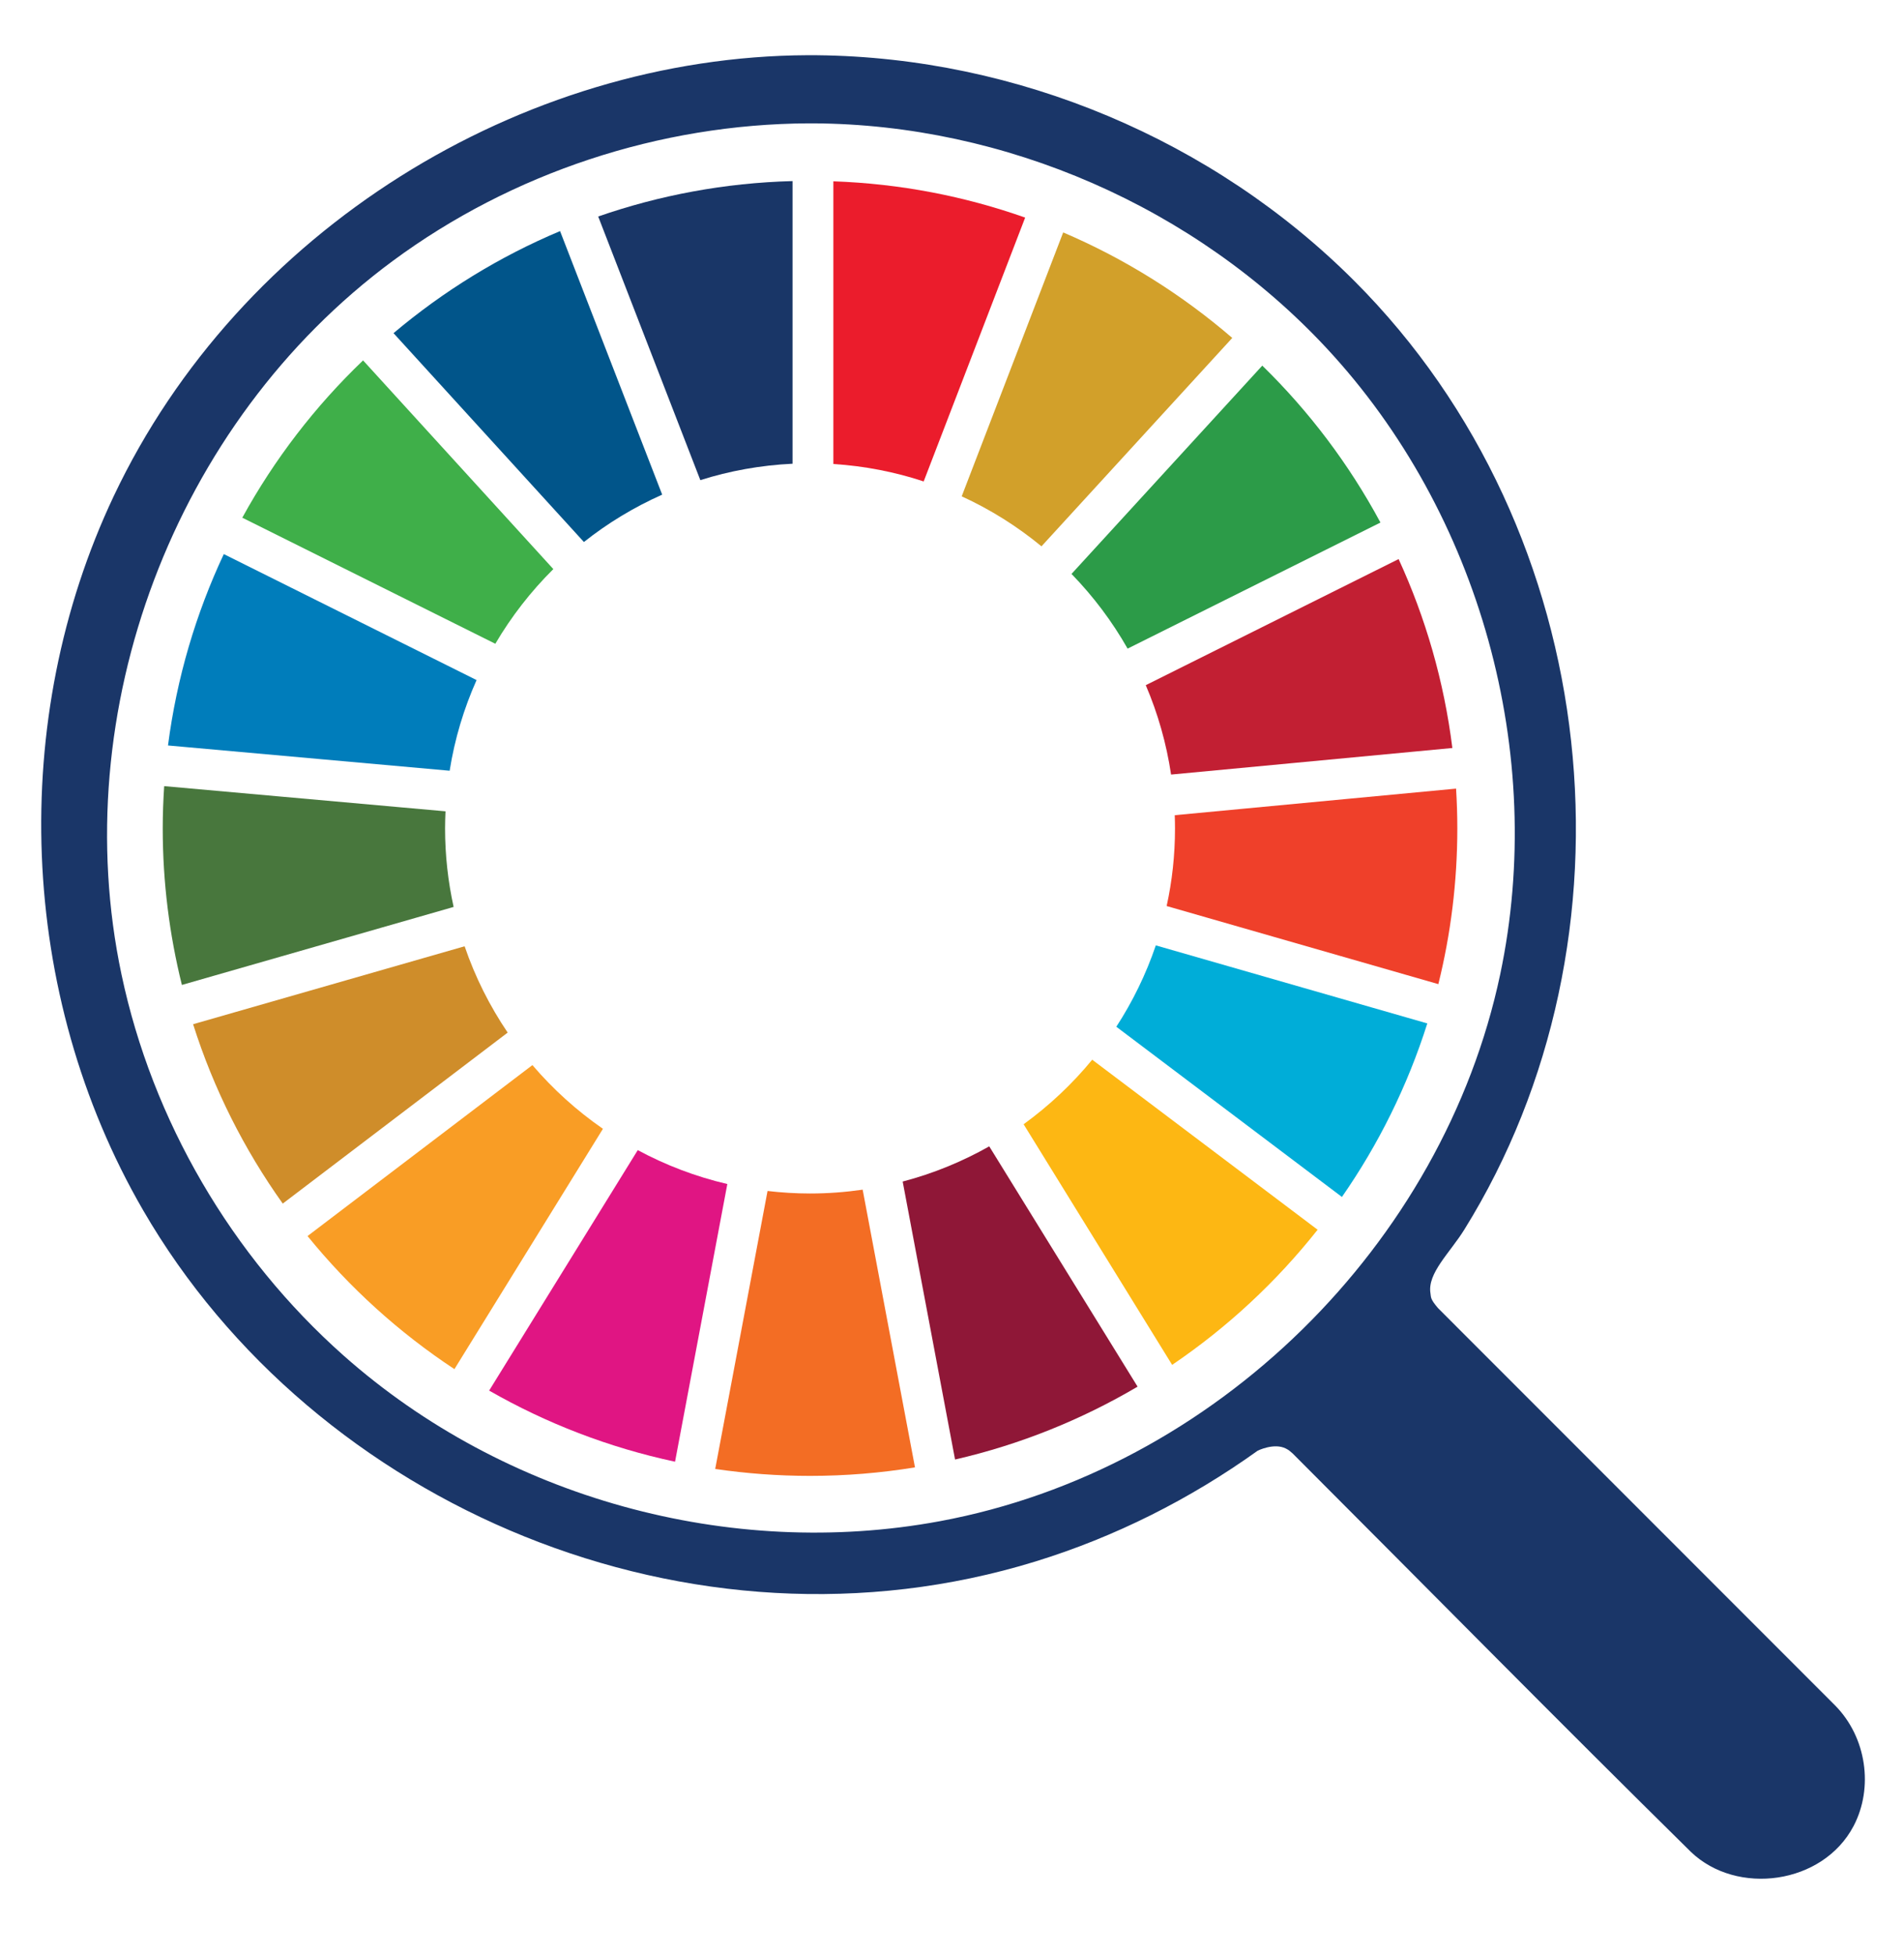
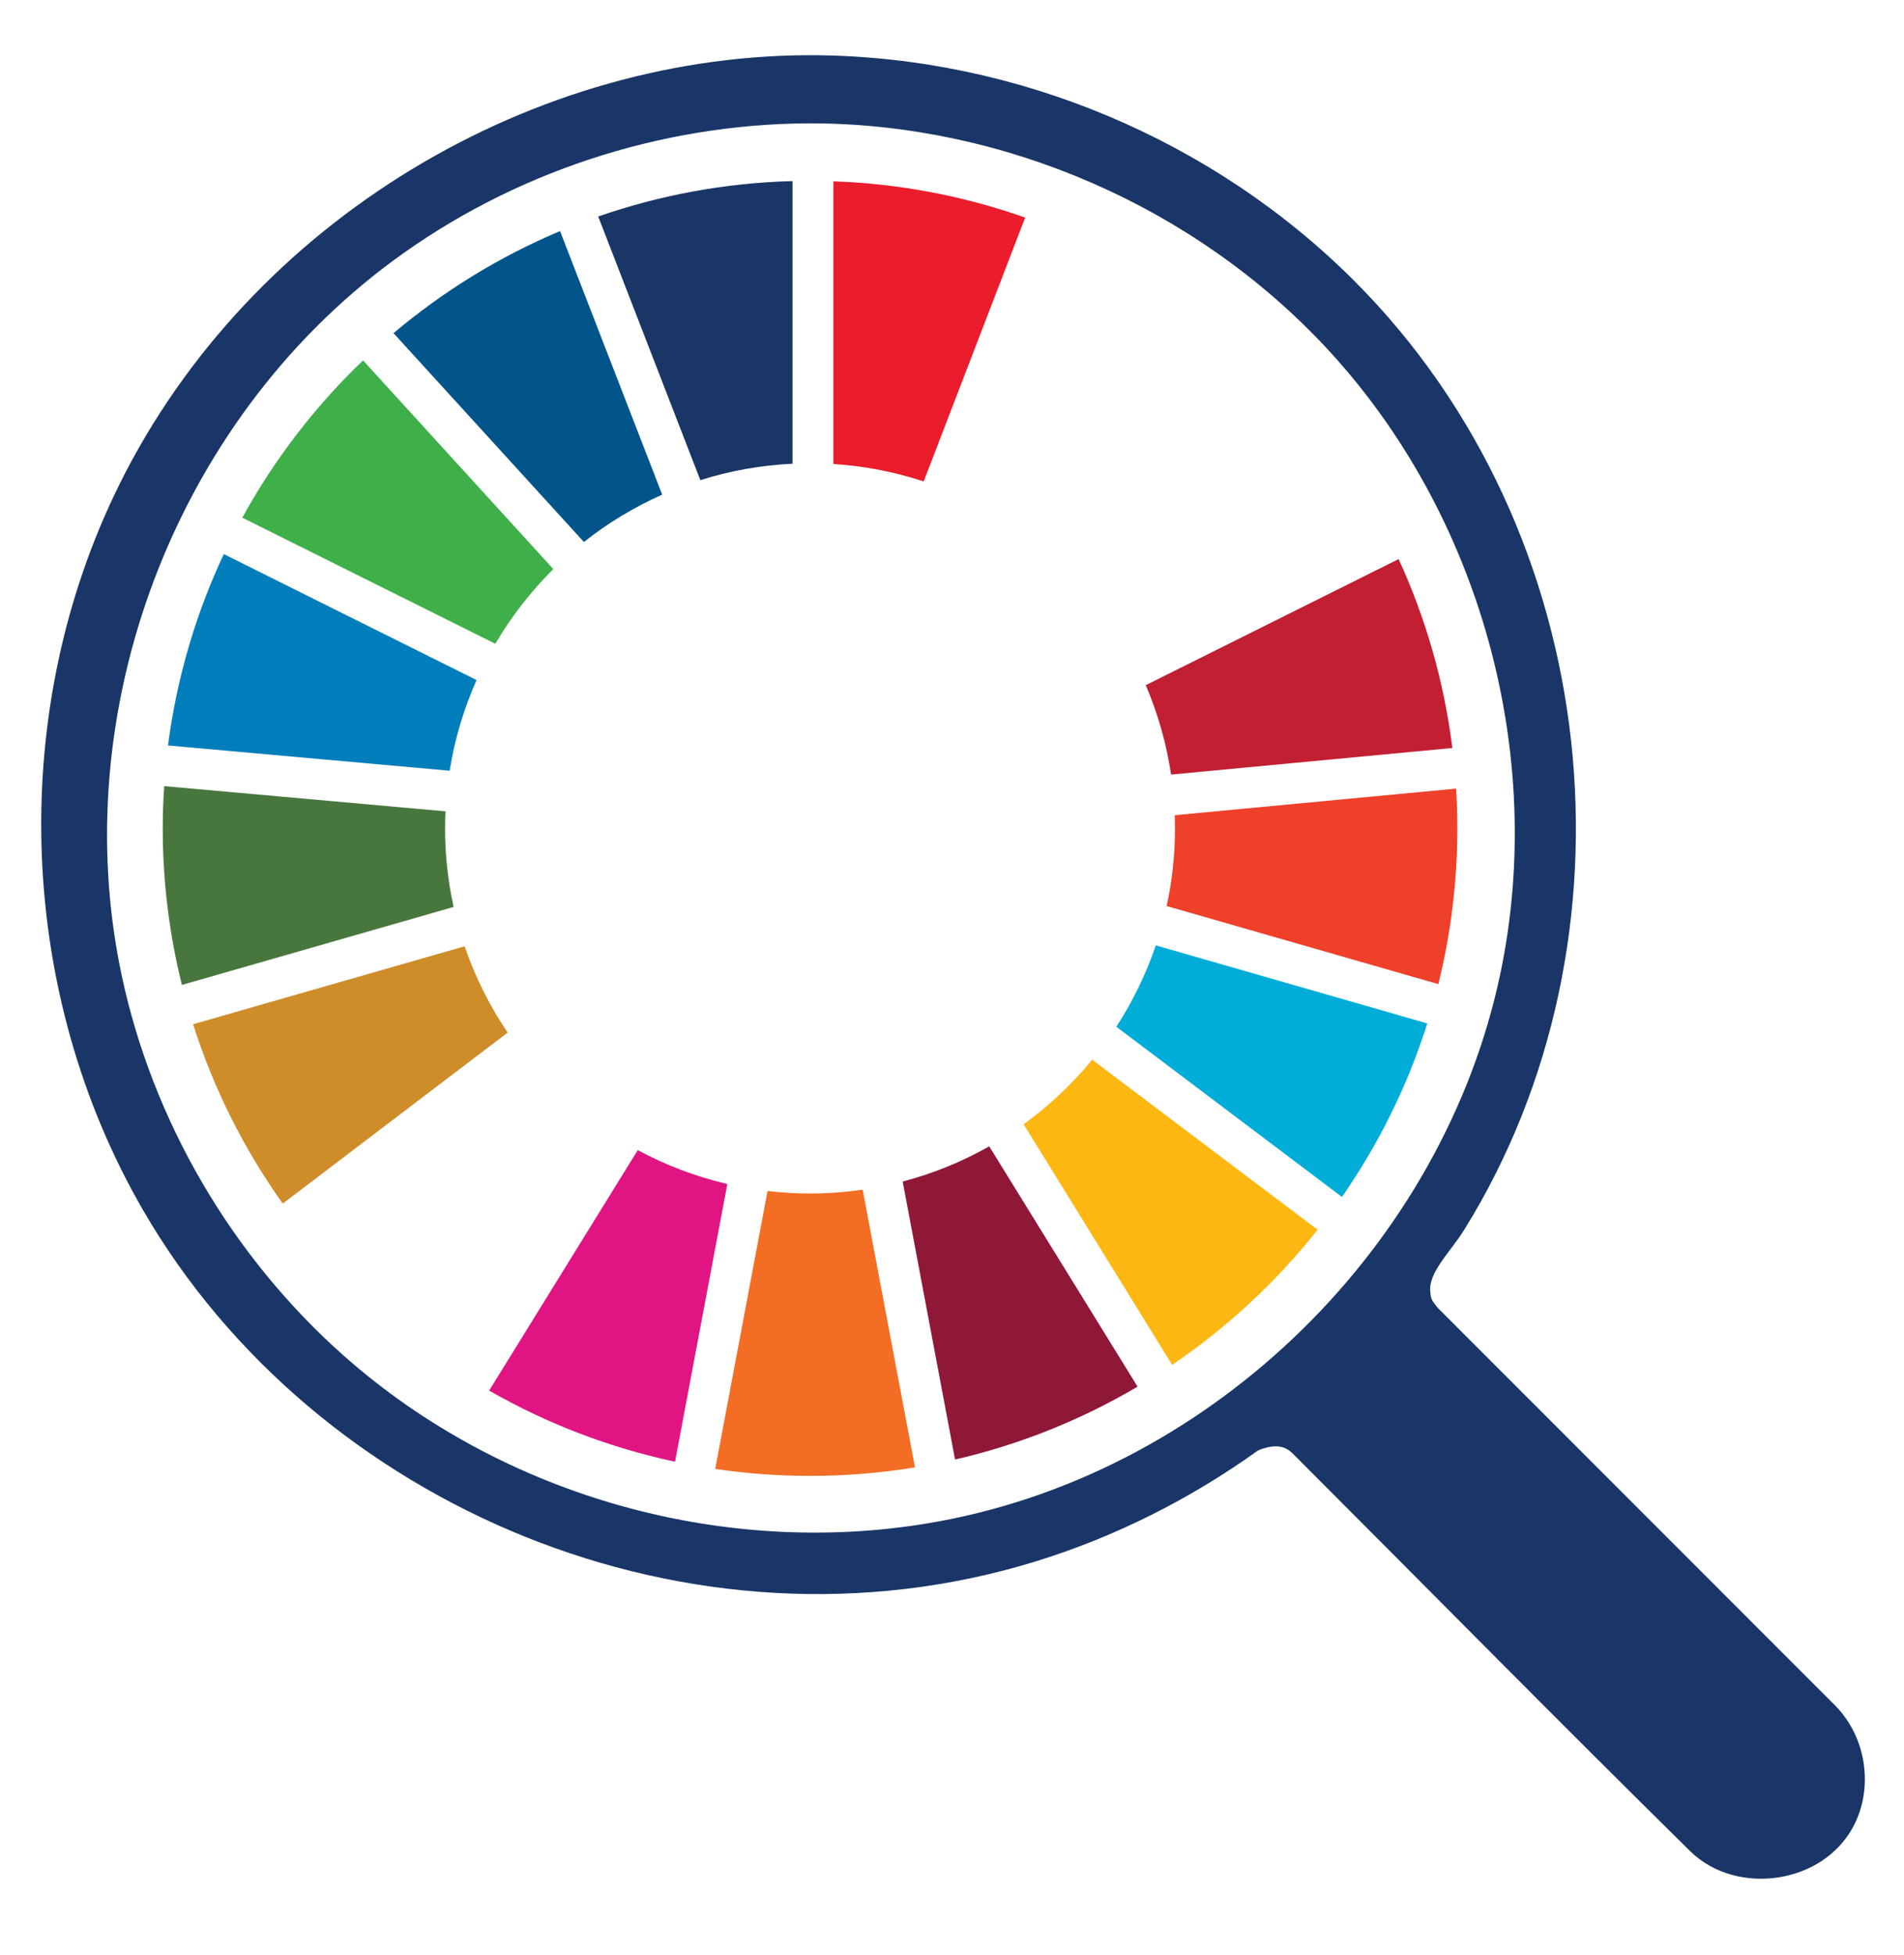
<svg xmlns="http://www.w3.org/2000/svg" xmlns:ns1="http://www.serif.com/" width="100%" height="100%" viewBox="0 0 113 116" xml:space="preserve" style="fill-rule:evenodd;clip-rule:evenodd;stroke-linejoin:round;stroke-miterlimit:1.414;">
  <rect id="Plan-de-travail2" ns1:id="Plan de travail2" x="0" y="0" width="112.8" height="115.2" style="fill:none;" />
  <path d="M47.928,3.275c-17.011,0.078 -33.709,10.372 -41.179,26.16c-6.269,13.25 -5.688,29.53 1.742,42.359c10.167,17.554 32.557,27.134 52.975,20.839c4.708,-1.451 9.161,-3.691 13.179,-6.57c0,0 0.971,-0.483 1.672,-0.125c0.2,0.103 0.236,0.151 0.406,0.296c7.875,7.877 15.691,15.813 23.627,23.63c2.731,2.624 7.834,1.94 9.658,-1.532c1.194,-2.273 0.769,-5.265 -1.093,-7.15l-23.568,-23.573c-0.473,-0.553 -0.413,-0.643 -0.451,-0.882c-0.193,-1.19 1.145,-2.389 2.008,-3.777c10.689,-17.191 8.392,-41.365 -6.534,-56.291c-8.367,-8.366 -19.998,-13.255 -31.87,-13.382c-0.191,-0.001 -0.381,-0.002 -0.572,-0.002Zm0.329,4.043c11.401,0.054 22.688,4.974 30.472,13.336c9.106,9.781 13.069,24.075 10.305,37.155c-3.377,15.979 -16.879,29.403 -33.258,32.439c-12.45,2.307 -25.845,-1.362 -35.391,-9.833c-6.638,-5.891 -11.341,-13.926 -13.175,-22.606c-3.288,-15.556 3.064,-32.698 16.1,-42.329c7.078,-5.229 15.83,-8.12 24.677,-8.162c0.09,0 0.18,0 0.27,0Z" style="fill:#1a3668;fill-rule:nonzero;" />
  <g>
    <path d="M29.397,38.192c0.955,-1.624 2.114,-3.112 3.443,-4.43l-11.292,-12.381c-2.84,2.716 -5.263,5.862 -7.168,9.332l15.017,7.479Z" style="fill:#3faf49;fill-rule:nonzero;" />
-     <path d="M57.076,29.446c1.71,0.783 3.298,1.782 4.734,2.966l11.323,-12.363c-2.981,-2.57 -6.364,-4.693 -10.034,-6.26l-6.023,15.657Z" style="fill:#d2a02a;fill-rule:nonzero;" />
    <path d="M83.006,33.168l-15.006,7.481c0.716,1.673 1.225,3.449 1.502,5.303l16.694,-1.576c-0.494,-3.952 -1.587,-7.721 -3.19,-11.208" style="fill:#c21f33;fill-rule:nonzero;" />
-     <path d="M66.922,38.48l15.006,-7.479c-1.859,-3.454 -4.229,-6.593 -7.013,-9.31l-11.322,12.358c1.29,1.327 2.41,2.813 3.329,4.431" style="fill:#2c9b48;fill-rule:nonzero;" />
    <path d="M26.414,49.145c0,-0.338 0.012,-0.676 0.026,-1.012l-16.696,-1.494c-0.054,0.827 -0.086,1.662 -0.086,2.506c0,3.203 0.398,6.313 1.137,9.288l16.127,-4.627c-0.331,-1.502 -0.508,-3.061 -0.508,-4.661" style="fill:#48773d;fill-rule:nonzero;" />
    <path d="M64.821,62.869c-1.186,1.444 -2.558,2.731 -4.071,3.829l8.815,14.275c3.271,-2.217 6.186,-4.924 8.634,-8.017l-13.378,-10.087Z" style="fill:#fdb713;fill-rule:nonzero;" />
    <path d="M69.735,49.145c0,1.581 -0.169,3.122 -0.496,4.607l16.125,4.633c0.735,-2.962 1.126,-6.056 1.126,-9.24c0,-0.792 -0.026,-1.576 -0.074,-2.359l-16.696,1.577c0.009,0.262 0.015,0.52 0.015,0.782" style="fill:#ef402a;fill-rule:nonzero;" />
-     <path d="M31.598,63.188l-13.346,10.143c2.483,3.056 5.422,5.721 8.717,7.895l8.815,-14.258c-1.554,-1.074 -2.96,-2.346 -4.186,-3.78" style="fill:#f99d25;fill-rule:nonzero;" />
    <path d="M26.686,45.725c0.298,-1.887 0.845,-3.691 1.598,-5.379l-15.002,-7.474c-1.655,3.528 -2.793,7.346 -3.311,11.354l16.715,1.499Z" style="fill:#007dbb;fill-rule:nonzero;" />
    <path d="M67.514,82.265l-8.804,-14.256c-1.598,0.904 -3.321,1.612 -5.137,2.088l3.108,16.491c3.865,-0.888 7.508,-2.364 10.833,-4.323" style="fill:#8f1737;fill-rule:nonzero;" />
    <path d="M68.596,56.086c-0.583,1.716 -1.373,3.334 -2.344,4.827l13.39,10.098c2.175,-3.126 3.892,-6.588 5.067,-10.295l-16.113,-4.63Z" style="fill:#00add8;fill-rule:nonzero;" />
    <path d="M51.198,70.579c-1.018,0.147 -2.061,0.227 -3.123,0.227c-0.854,0 -1.694,-0.054 -2.522,-0.149l-3.106,16.491c1.839,0.269 3.717,0.411 5.628,0.411c2.121,0 4.2,-0.173 6.228,-0.505l-3.105,-16.475Z" style="fill:#f36d24;fill-rule:nonzero;" />
    <path d="M49.459,27.527c1.861,0.12 3.658,0.473 5.36,1.035l6.023,-15.653c-3.583,-1.264 -7.406,-2.013 -11.383,-2.152l0,16.77Z" style="fill:#eb1c2c;fill-rule:nonzero;" />
    <path d="M43.166,70.244c-1.877,-0.437 -3.661,-1.12 -5.316,-2.011l-8.82,14.266c3.391,1.942 7.102,3.38 11.033,4.219l3.103,-16.474Z" style="fill:#e01583;fill-rule:nonzero;" />
    <path d="M41.564,28.485c1.741,-0.55 3.575,-0.884 5.473,-0.974l0,-16.768c-4.032,0.107 -7.905,0.841 -11.535,2.101l6.062,15.641Z" style="fill:#193667;fill-rule:nonzero;" />
    <path d="M30.13,61.26c-1.063,-1.571 -1.931,-3.291 -2.555,-5.121l-16.115,4.624c1.219,3.844 3.028,7.426 5.321,10.642l13.349,-10.145Z" style="fill:#cf8d2a;fill-rule:nonzero;" />
    <path d="M34.654,32.155c1.416,-1.122 2.975,-2.066 4.646,-2.81l-6.061,-15.635c-3.609,1.516 -6.934,3.569 -9.884,6.055l11.299,12.39Z" style="fill:#01558a;fill-rule:nonzero;" />
  </g>
</svg>